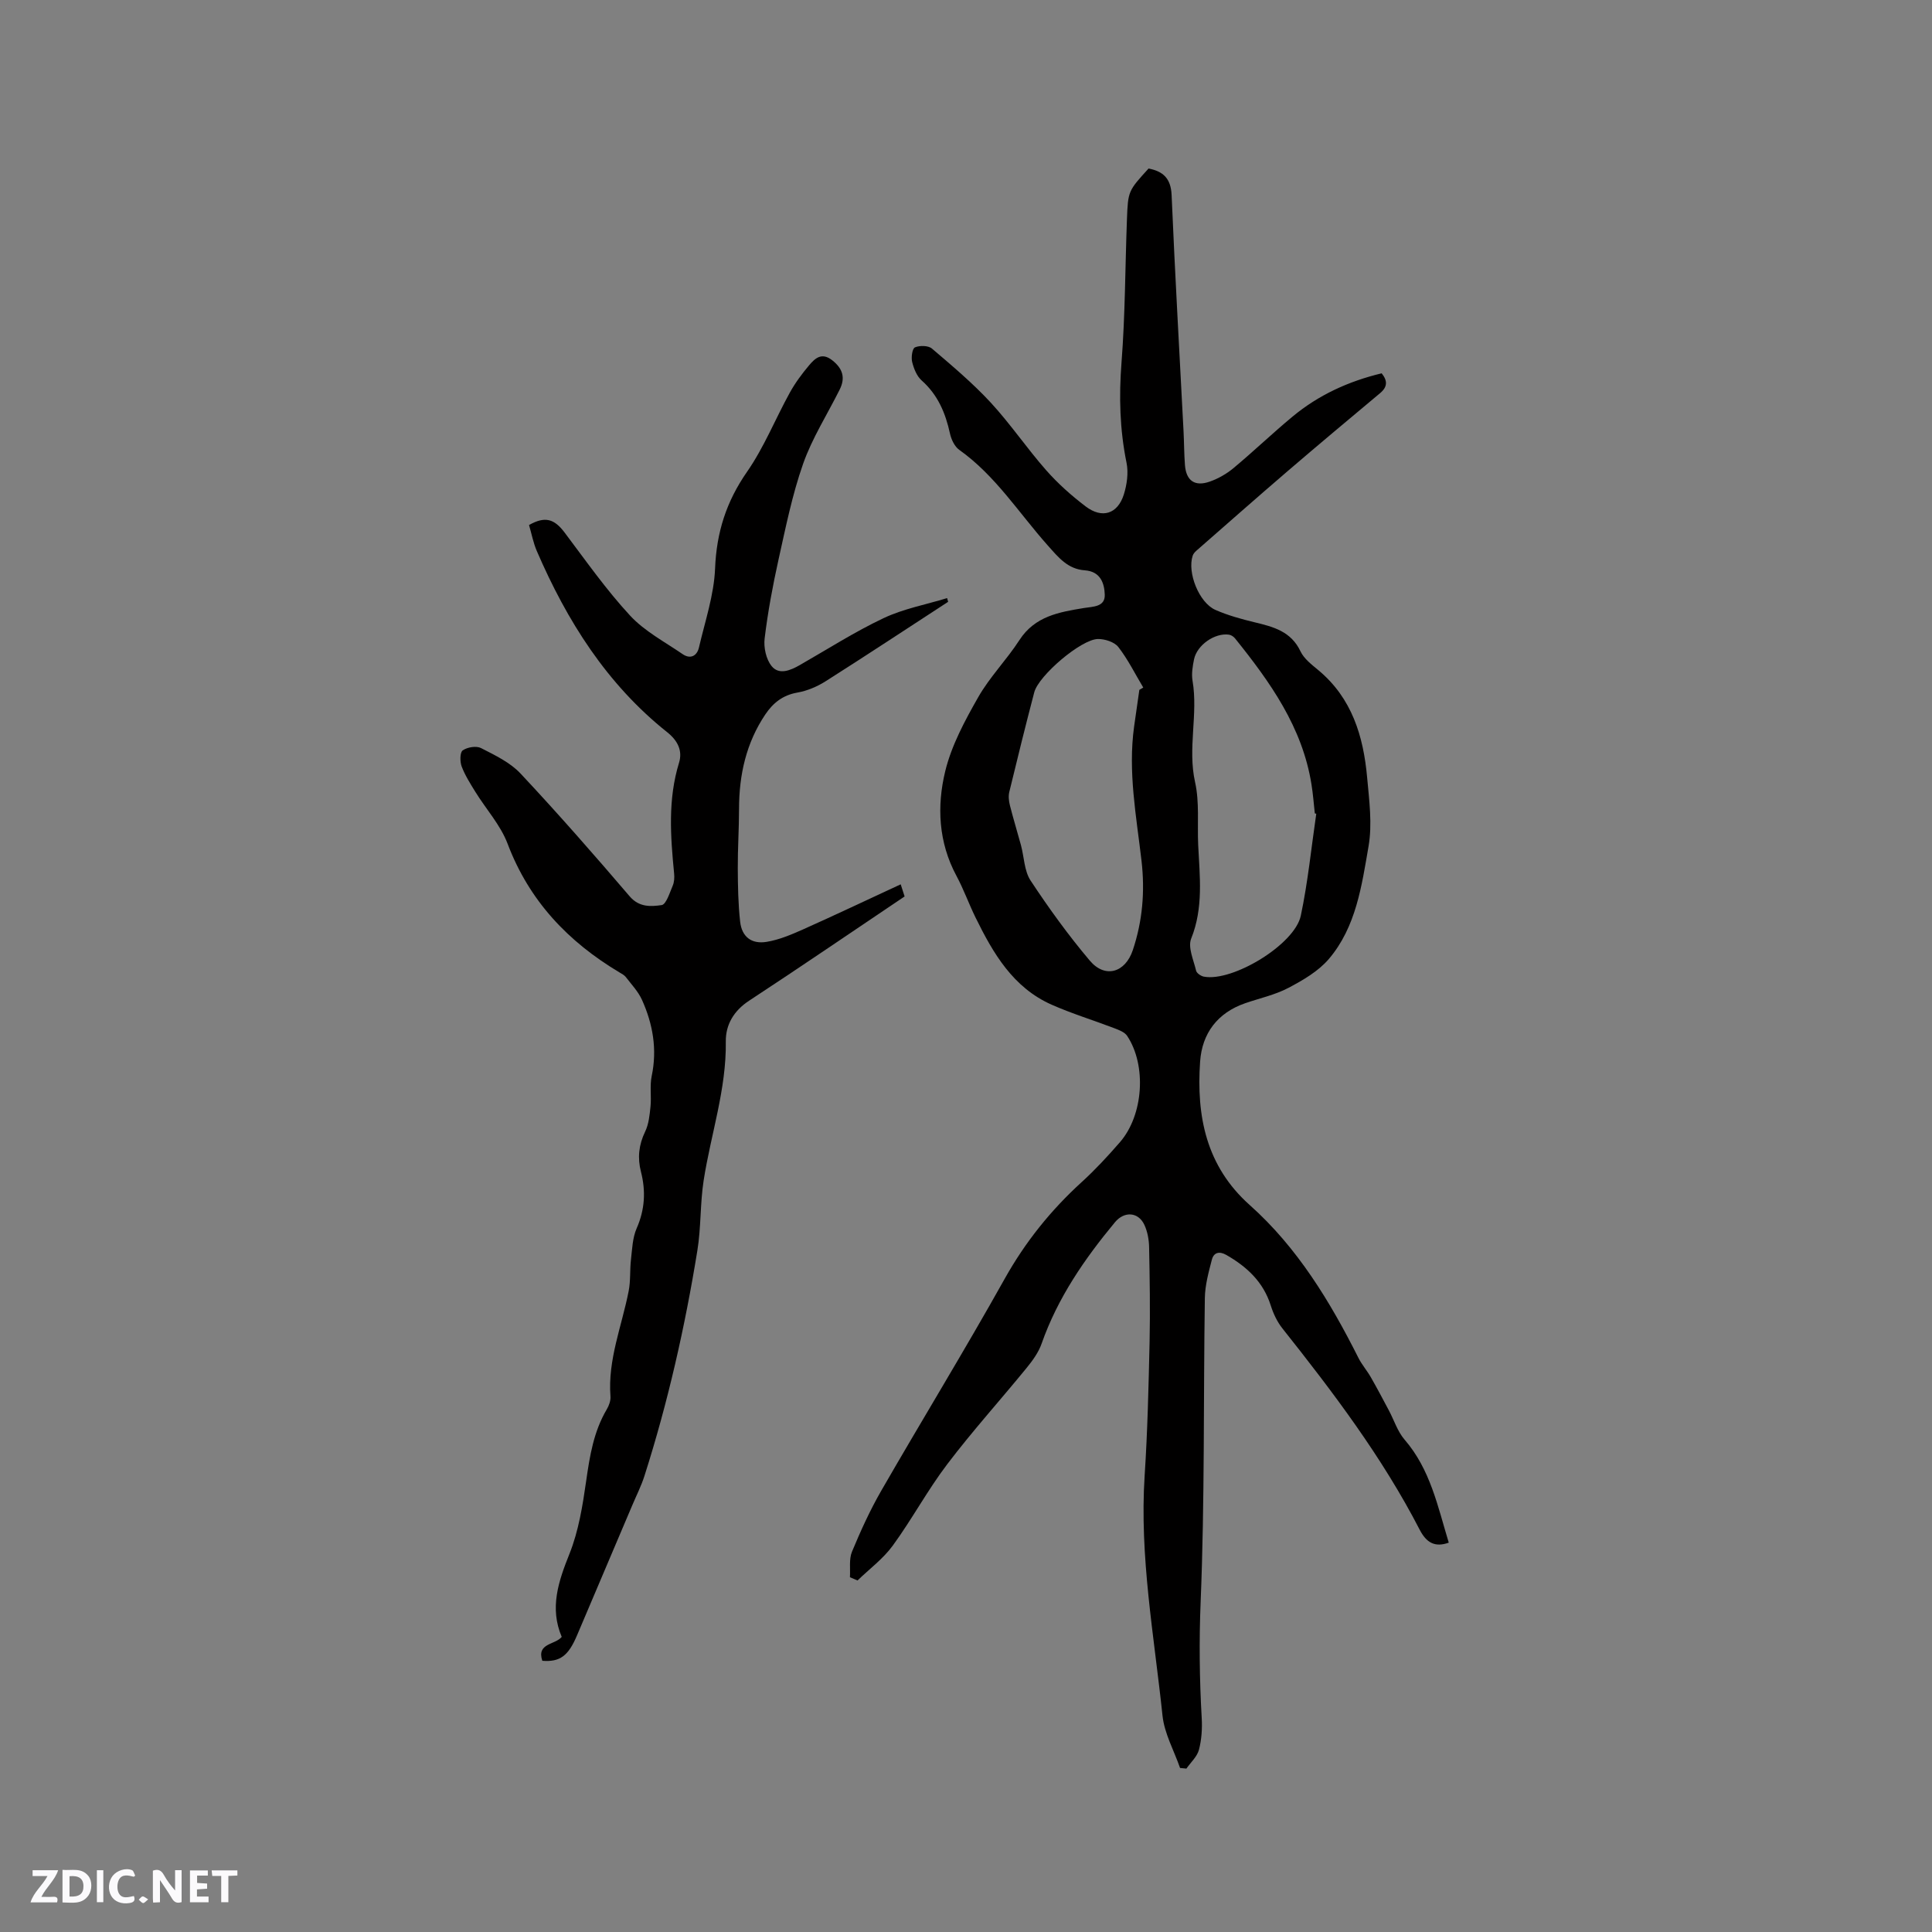
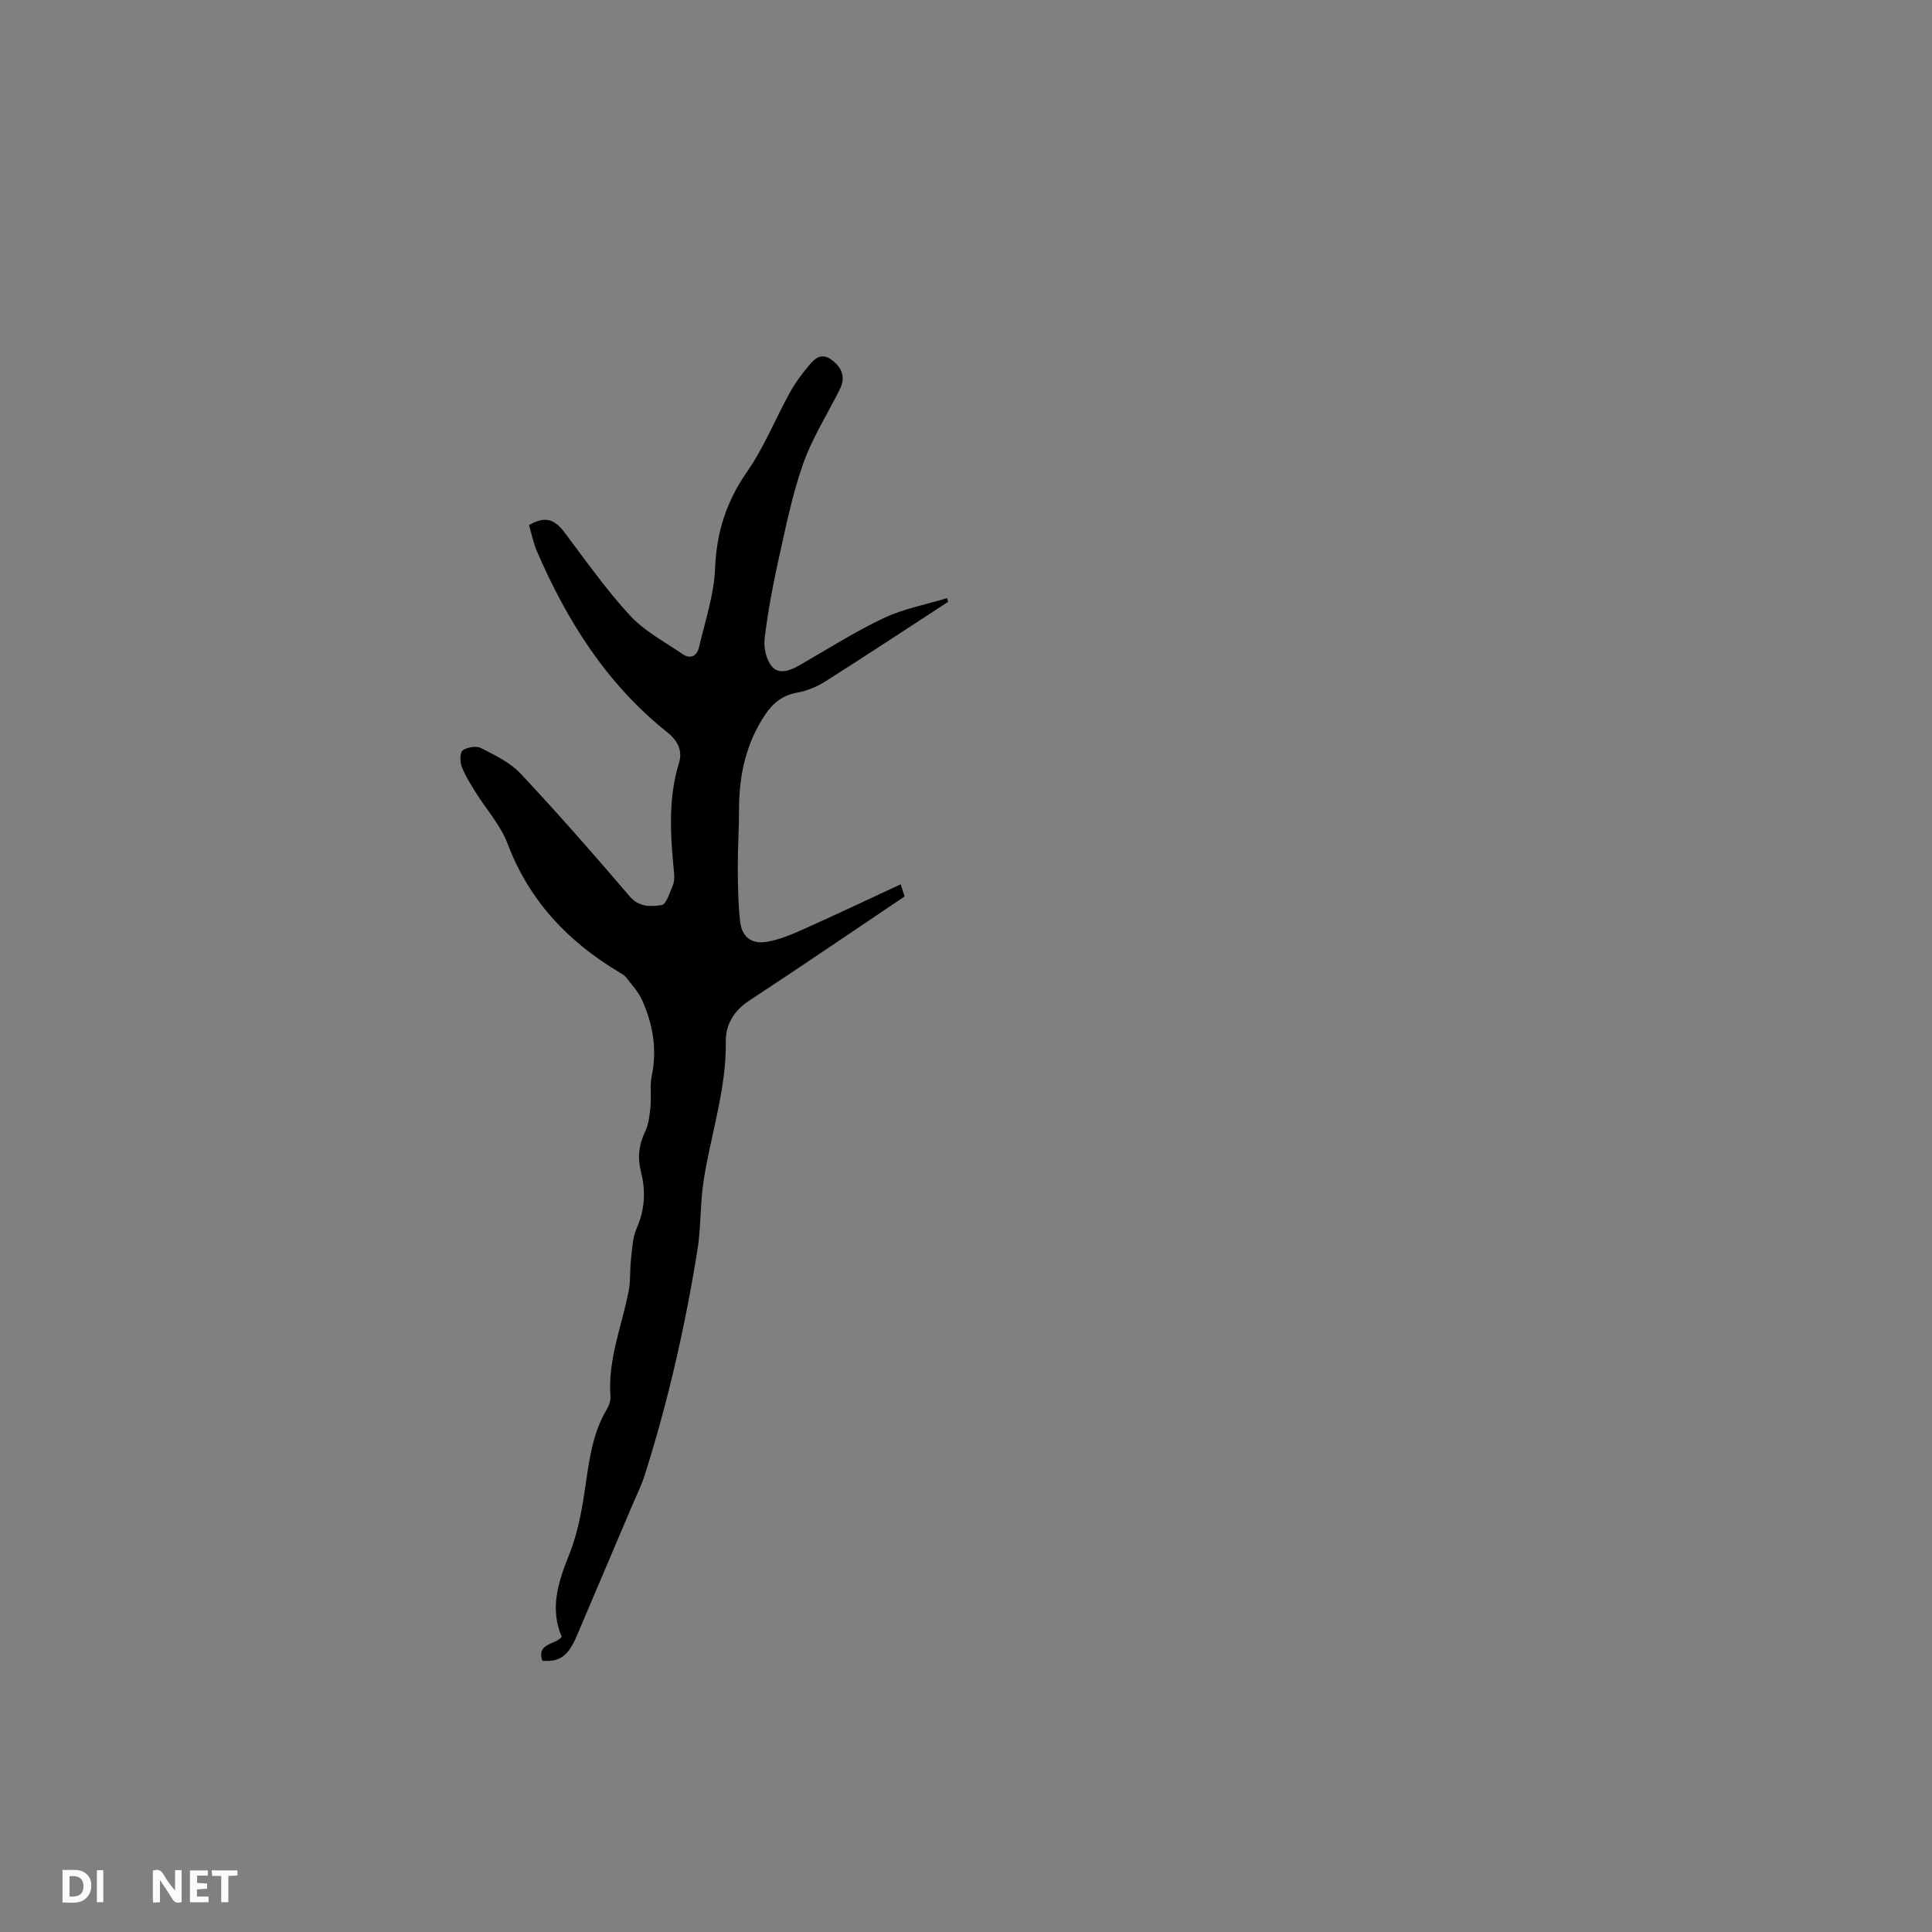
<svg xmlns="http://www.w3.org/2000/svg" enable-background="new 0 0 400 400" viewBox="0 0 400 400">
  <rect x="0" y="0" width="400" height="400" fill="#808080" stroke="none" />
  <g fill="#fbfafc">
    <path d="m37.59 393.81c-.92.31-1.52.05-2-.78-.7-1.2-1.52-2.34-2.47-3.78v4.59c-.55.03-.95.05-1.41.07-.03-.37-.06-.64-.06-.91 0-1.91 0-3.81 0-5.7 1.13-.41 1.77-.03 2.29.91.62 1.11 1.38 2.14 2.31 3.19v-4.2h1.35v6.61z" />
    <path d="m12.94 393.88v-6.75c1.9.19 3.93-.54 5.37 1.29.8 1.01.78 2.88.03 3.97-1.37 1.97-3.4 1.51-5.4 1.49m1.45-1.22c2.04.12 2.92-.58 2.89-2.21-.03-1.51-.98-2.19-2.89-2z" />
-     <path d="m11.81 393.87h-5.49c.68-2.18 2.47-3.48 3.51-5.45h-3.08v-1.21h5.29c-.71 2.13-2.44 3.48-3.47 5.51.86 0 1.63.04 2.39-.01.79-.05 1.14.21.85 1.16" />
    <path d="m39.33 393.86v-6.61h3.7v1.07h-2.22v1.52c.68.04 1.34.09 2.07.13v1.07c-.72.05-1.38.09-2.1.14v1.48h2.4v1.19h-3.85z" />
-     <path d="m27.71 388.56c-1.15-.3-2.46-.61-3.1.64-.37.73-.41 1.93-.06 2.67.63 1.35 1.99.93 3.17.68.35.94-.01 1.32-.93 1.46-1.62.25-3.05-.27-3.76-1.48-.73-1.24-.6-3.03.31-4.17.88-1.11 2.71-1.7 4-1.16.32.13.44.74.65 1.12-.1.08-.19.16-.28.24" />
    <path d="m49.15 387.24v1.07c-.59.02-1.17.05-1.87.08v5.44h-1.48v-5.44h-1.85c-.05-.4-.08-.73-.13-1.15z" />
    <path d="m20.06 387.21h1.33v6.62h-1.33z" />
-     <path d="m30.68 393.25c-.49.38-.8.79-1.05.76-.32-.05-.6-.45-.9-.7.26-.24.51-.64.8-.67.29-.04.62.3 1.15.61" />
  </g>
-   <path d="m175.97 326.55c.11-1.78-.22-3.74.43-5.3 1.78-4.29 3.72-8.55 6.03-12.57 8.46-14.69 17.32-29.15 25.59-43.94 4.26-7.61 9.54-14.18 15.93-20 2.81-2.56 5.42-5.38 7.92-8.26 4.87-5.6 5.56-15.9 1.49-22.02-.51-.76-1.66-1.2-2.6-1.56-4.33-1.66-8.8-3.02-13.03-4.89-7.99-3.54-12.11-10.63-15.75-18.04-1.4-2.85-2.47-5.87-3.97-8.66-3.72-6.93-4.07-14.4-2.31-21.64 1.3-5.35 4.06-10.46 6.82-15.31 2.39-4.2 5.89-7.74 8.53-11.82 3.22-4.99 8.25-5.81 13.39-6.66 1.83-.3 4.36-.2 4.29-2.74-.07-2.36-.88-4.83-4.12-5.06-3.56-.25-5.47-2.67-7.75-5.23-5.94-6.68-10.78-14.4-18.24-19.7-.98-.69-1.67-2.16-1.94-3.4-.93-4.25-2.51-8.01-5.87-10.99-1.01-.9-1.62-2.46-1.96-3.83-.23-.95.03-2.78.58-3.01.99-.42 2.76-.4 3.52.25 4.19 3.57 8.43 7.14 12.16 11.17 4.09 4.43 7.5 9.49 11.49 14.02 2.43 2.76 5.23 5.25 8.16 7.48 3.43 2.61 6.64 1.58 7.92-2.47.64-2.05.98-4.47.56-6.54-1.41-6.91-1.59-13.77-1.04-20.81.76-9.82.75-19.7 1.12-29.56.22-5.94.27-5.94 4.48-10.57 3.04.59 4.62 2.06 4.77 5.51.69 16.3 1.63 32.59 2.47 48.89.12 2.33.11 4.67.29 6.99.25 3.26 2.05 4.53 5.17 3.42 1.75-.62 3.46-1.6 4.89-2.79 4.15-3.46 8.06-7.21 12.22-10.66 5.38-4.47 11.59-7.31 18.45-8.96 1.25 1.55 1.21 2.82-.32 4.1-6.41 5.36-12.83 10.73-19.17 16.17-6.35 5.45-12.62 10.99-18.92 16.5-.3.27-.6.63-.72 1-1.15 3.47 1.3 9.7 4.7 11.21 2.59 1.14 5.37 1.9 8.13 2.57 3.88.93 7.54 1.88 9.49 6.01.73 1.54 2.32 2.75 3.7 3.9 6.96 5.79 9.33 13.68 10.1 22.21.43 4.74 1.09 9.67.29 14.27-1.41 8.16-2.58 16.7-8.22 23.32-2.17 2.54-5.35 4.39-8.37 5.98-2.77 1.46-5.96 2.14-8.96 3.18-5.73 1.99-8.91 6.23-9.32 12.07-.78 11.27 1.21 21.63 10.28 29.72 9.87 8.8 16.62 19.95 22.51 31.66.71 1.4 1.78 2.62 2.56 3.99 1.29 2.25 2.5 4.55 3.72 6.84 1.09 2.04 1.8 4.38 3.27 6.08 5.33 6.16 6.87 13.86 9.14 21.32-2.87 1.03-4.63.01-6.02-2.68-7.77-15.05-17.94-28.48-28.43-41.69-1.08-1.36-1.87-3.05-2.4-4.72-1.54-4.88-4.92-8.02-9.19-10.47-1.46-.84-2.61-.52-3 .95-.68 2.61-1.42 5.31-1.46 7.98-.31 20.96-.01 41.94-.87 62.87-.33 8.07-.24 16.03.22 24.05.13 2.19-.02 4.48-.57 6.59-.38 1.43-1.7 2.61-2.6 3.9-.44-.04-.88-.09-1.31-.13-1.26-3.62-3.26-7.16-3.64-10.87-1.73-16.52-4.79-32.95-3.69-49.71.6-9.19.81-18.41 1.02-27.63.14-6.54.03-13.08-.1-19.62-.03-1.55-.33-3.21-.97-4.6-1.25-2.71-4.17-2.88-6.09-.57-6.32 7.62-11.87 15.67-15.19 25.13-.64 1.84-1.89 3.55-3.14 5.08-5.43 6.65-11.2 13.04-16.39 19.88-4.09 5.38-7.31 11.41-11.29 16.87-1.99 2.73-4.84 4.84-7.3 7.22-.52-.22-1.05-.44-1.57-.67zm96.55-158.08c-.1-.02-.2-.04-.3-.06-.22-2-.37-4.01-.69-5.99-1.88-11.86-8.56-21.21-15.83-30.25-.3-.37-.81-.71-1.27-.77-2.93-.41-6.61 2.15-7.22 5.12-.29 1.43-.55 2.99-.31 4.4 1.19 6.98-1.05 13.98.53 21.03.93 4.16.44 8.63.64 12.96.31 6.52 1.13 13-1.45 19.42-.72 1.8.5 4.43 1.02 6.64.12.52.99 1.11 1.59 1.23 5.94 1.15 18.85-6.65 20.09-12.63 1.47-6.95 2.17-14.06 3.2-21.1zm-36.63-25.64c.27-.16.54-.32.81-.48-1.69-2.82-3.16-5.81-5.16-8.39-.82-1.05-2.79-1.68-4.23-1.66-3.46.05-12.27 7.55-13.18 11.04-1.8 6.86-3.5 13.75-5.17 20.64-.21.87-.09 1.88.13 2.76.7 2.77 1.54 5.49 2.29 8.25.66 2.45.67 5.31 1.99 7.32 3.79 5.74 7.84 11.35 12.28 16.6 3.15 3.71 7.32 2.47 8.88-2.18 2.02-6.02 2.54-12.19 1.81-18.5-1.07-9.25-2.84-18.47-1.53-27.85.35-2.52.72-5.03 1.08-7.55z" fill="#010000" />
  <path d="m186.48 183.09c.5 1.53.78 2.39.81 2.51-10.94 7.35-21.5 14.57-32.19 21.58-3.18 2.08-4.87 4.98-4.83 8.44.14 9.9-3.1 19.2-4.59 28.8-.74 4.78-.52 9.72-1.3 14.5-2.56 15.8-6.08 31.38-10.95 46.64-.67 2.11-1.69 4.1-2.55 6.15-3.8 8.95-7.61 17.89-11.4 26.84-1.81 4.28-3.52 5.58-7.2 5.3-1.23-3.69 2.66-3.27 4.02-4.95-2.55-6-.69-11.47 1.61-17.22 1.89-4.73 2.72-9.97 3.45-15.06.74-5.18 1.55-10.24 4.26-14.82.47-.79.84-1.82.77-2.7-.58-7.6 2.36-14.57 3.77-21.81.42-2.13.22-4.37.48-6.55.25-2.17.32-4.48 1.17-6.42 1.71-3.88 1.92-7.72.89-11.73-.74-2.88-.45-5.56.87-8.3.75-1.55.93-3.43 1.11-5.18.21-2.1-.18-4.3.25-6.34 1.16-5.53.24-10.75-2.01-15.75-.78-1.73-2.17-3.19-3.35-4.73-.31-.4-.82-.67-1.28-.94-10.65-6.35-18.72-14.82-23.2-26.67-1.46-3.86-4.45-7.14-6.67-10.73-1.05-1.7-2.14-3.42-2.84-5.27-.37-1-.37-2.9.22-3.32.95-.67 2.81-.98 3.79-.48 2.89 1.48 6.03 2.97 8.19 5.28 7.75 8.27 15.22 16.8 22.58 25.41 1.98 2.32 4.41 2.13 6.62 1.82.95-.13 1.67-2.56 2.3-4.02.32-.74.37-1.68.29-2.51-.75-7.7-1.32-15.35 1.02-22.95.75-2.45-.24-4.55-2.45-6.31-12.51-9.95-20.75-23.04-27-37.52-.74-1.72-1.09-3.62-1.61-5.38 3.31-1.87 5.22-1.29 7.36 1.55 4.4 5.84 8.62 11.86 13.56 17.2 3 3.24 7.16 5.43 10.88 7.98 1.6 1.1 2.97.39 3.38-1.37 1.26-5.43 3.12-10.88 3.34-16.37.3-7.48 2.33-13.85 6.61-20 3.53-5.07 5.86-10.96 8.87-16.41 1.11-2.01 2.5-3.88 3.98-5.64 1.22-1.44 2.59-2.77 4.78-1.06 2.2 1.72 2.78 3.64 1.55 6.09-2.55 5.12-5.69 10.02-7.57 15.37-2.26 6.43-3.61 13.2-5.1 19.88-1.19 5.37-2.2 10.81-2.86 16.26-.23 1.86.3 4.31 1.44 5.72 1.52 1.89 3.85.93 5.8-.18 5.77-3.3 11.4-6.91 17.39-9.74 4.12-1.95 8.75-2.8 13.15-4.15.07.26.14.51.21.77-8.46 5.5-16.88 11.07-25.4 16.47-1.75 1.11-3.82 1.97-5.86 2.33-2.98.53-4.98 2.13-6.58 4.5-3.98 5.92-5.44 12.52-5.45 19.56 0 4.11-.28 8.21-.26 12.32.02 3.69.08 7.4.49 11.06.35 3.11 2.34 4.68 5.49 4.16 2.55-.42 5.04-1.47 7.43-2.53 6.73-3.01 13.4-6.17 20.32-9.38z" fill="#010000" />
</svg>